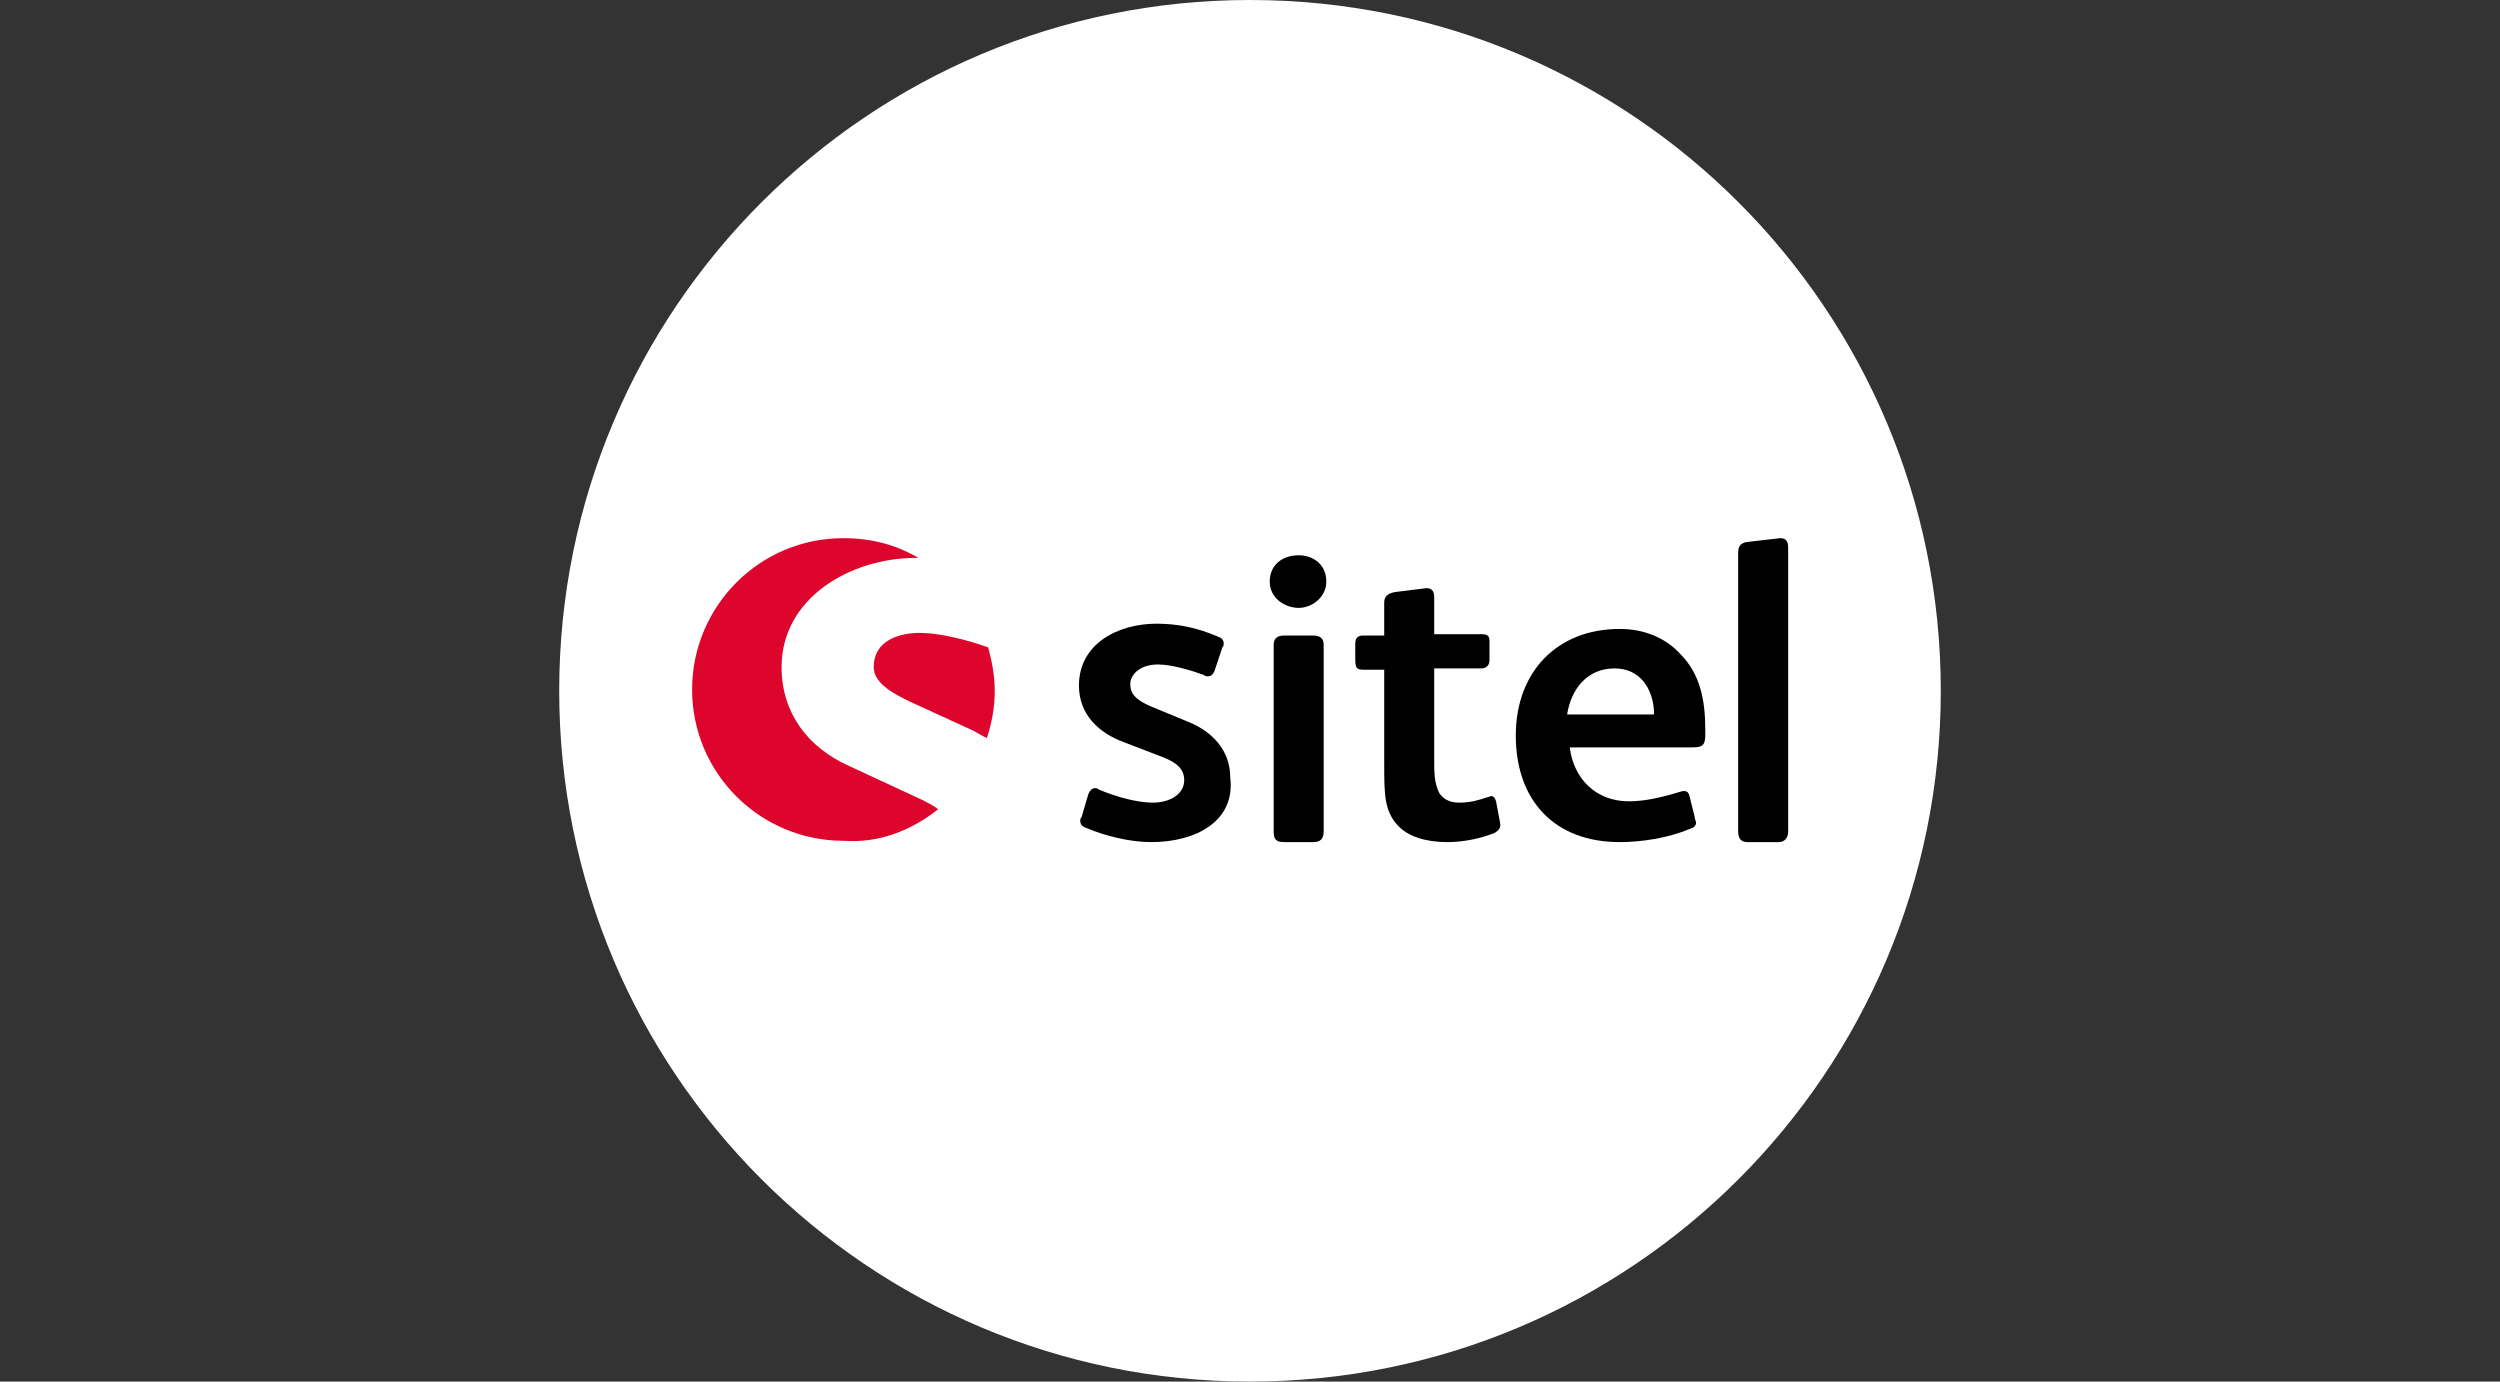
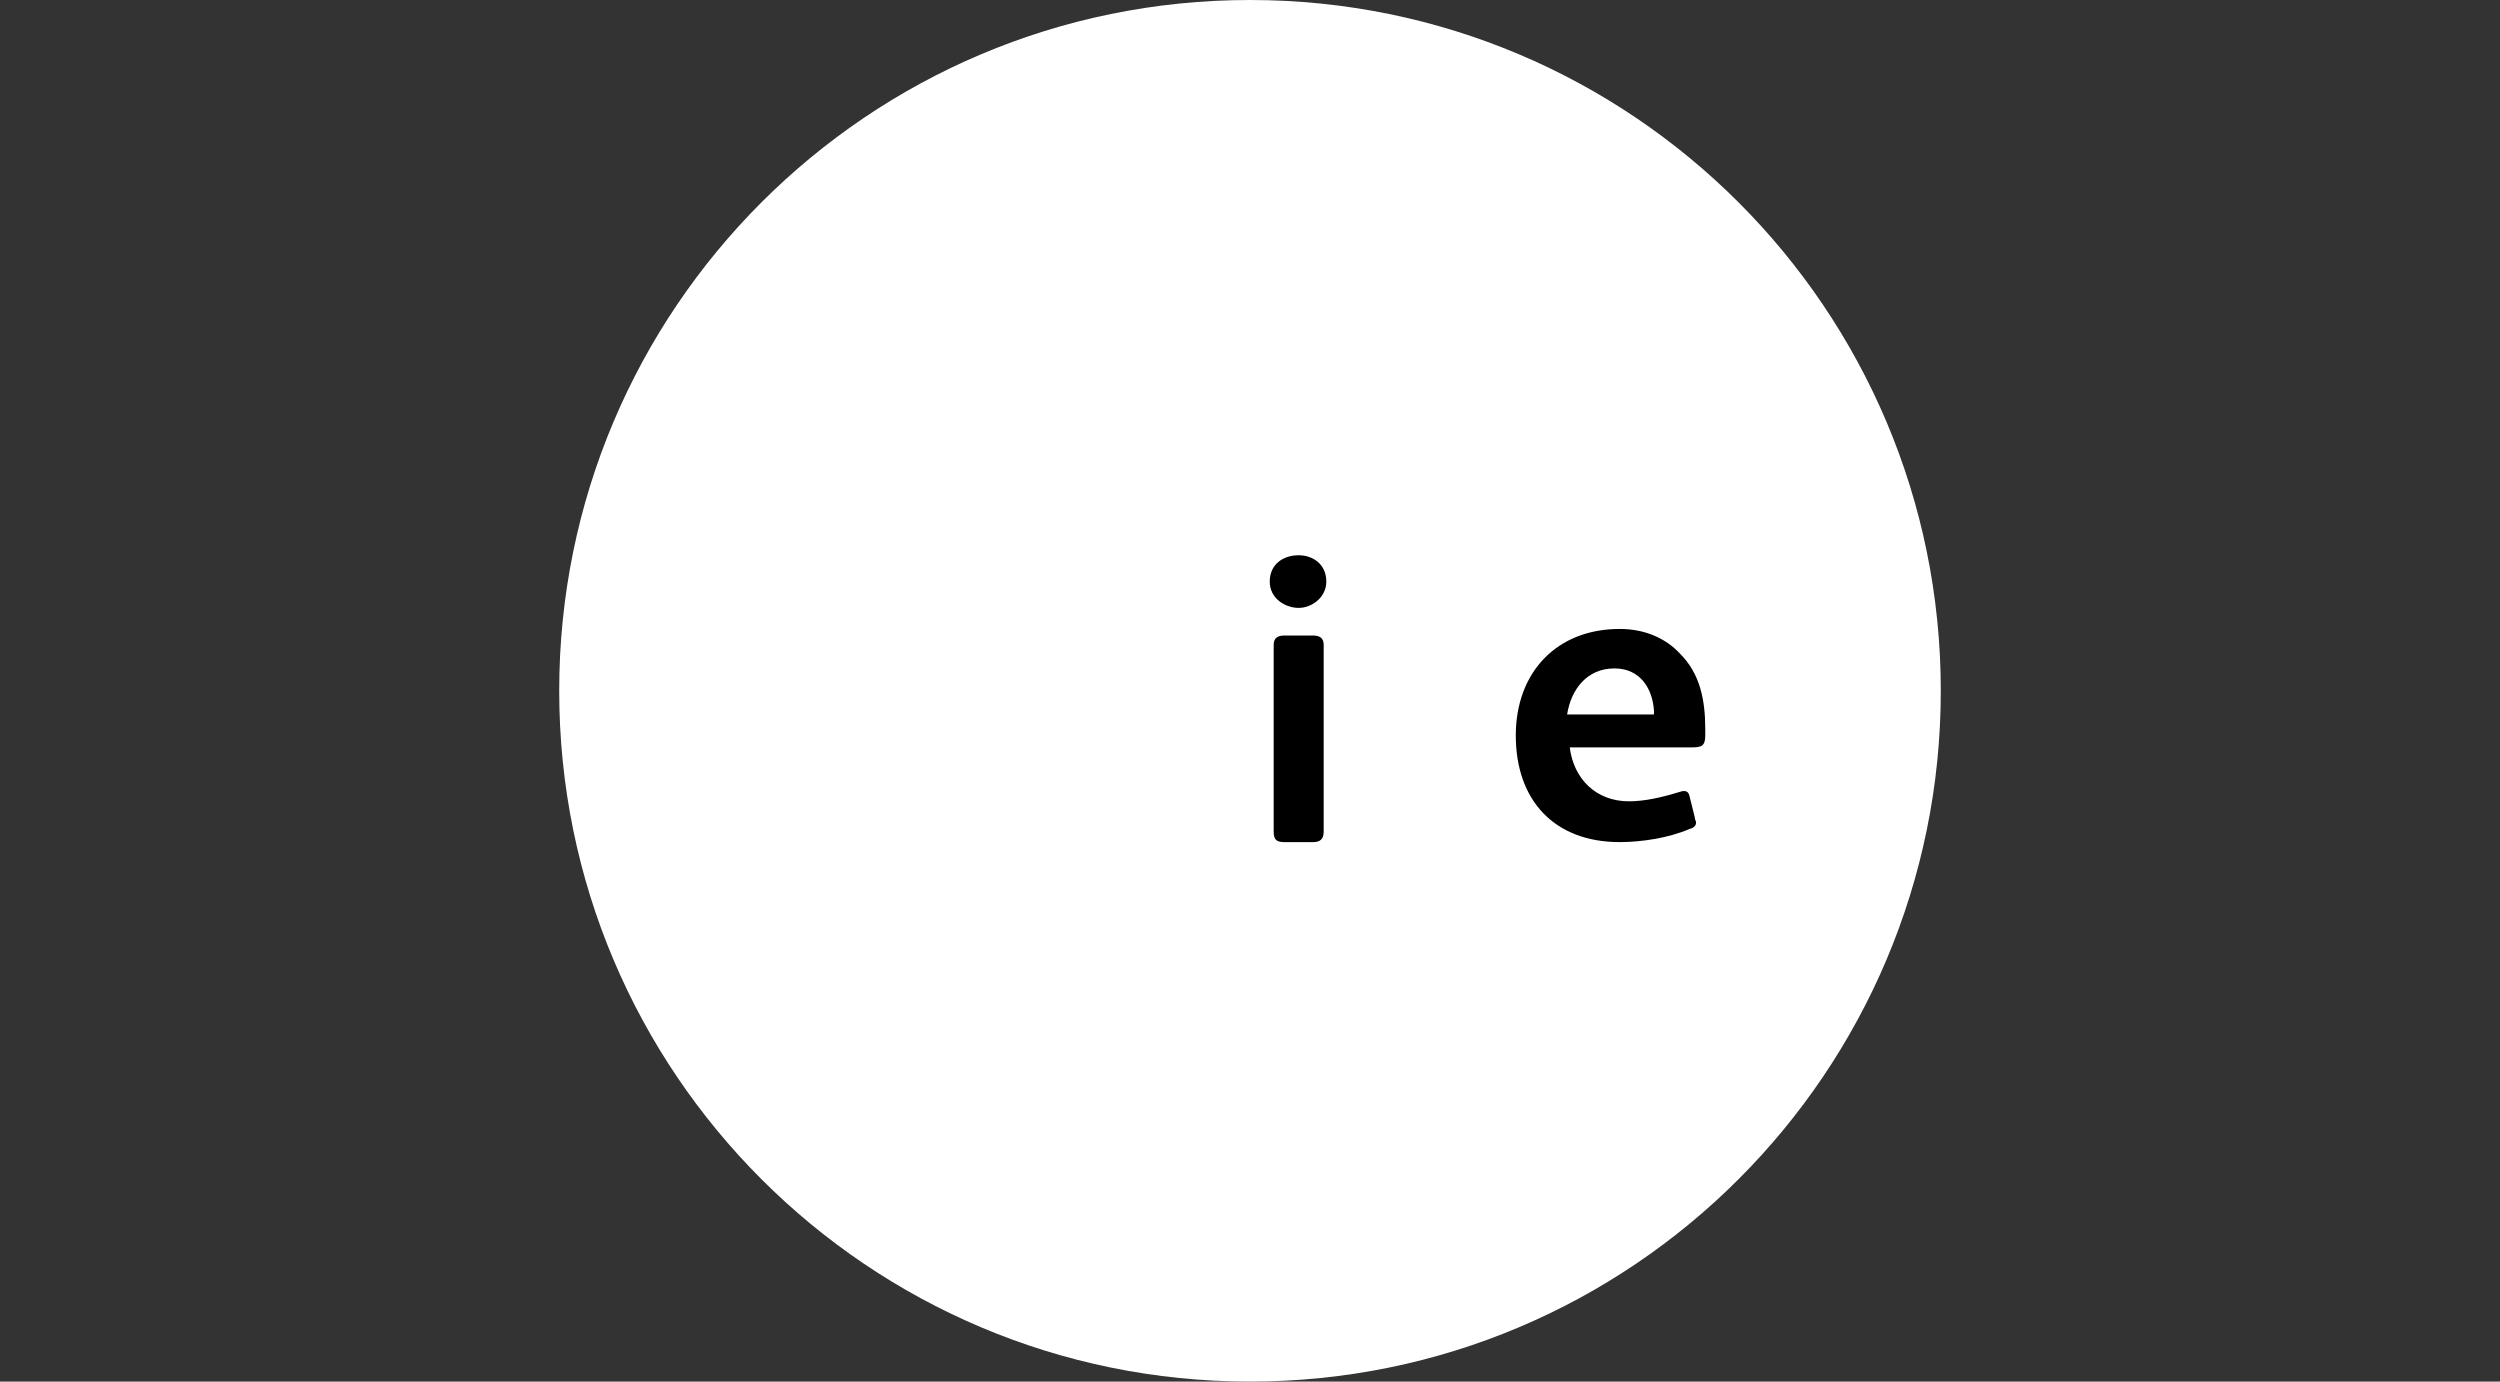
<svg xmlns="http://www.w3.org/2000/svg" version="1.0" id="Calque_1" x="0px" y="0px" viewBox="0 0 190 105" enable-background="new 0 0 190 105" xml:space="preserve">
  <rect x="0" y="0" width="190" height="105" fill="#333333" stroke="none" />
  <g>
    <path fill="#FFFFFF" d="M42.5,52.5C42.5,23.5,66,0,95,0c29,0,52.5,23.5,52.5,52.5c0,29-23.5,52.5-52.5,52.5   C66,105,42.5,81.5,42.5,52.5z" />
    <g>
-       <path fill="#DD052B" d="M75.6,52.5c0,1.2-0.2,2.4-0.6,3.6c-0.4-0.2-0.7-0.4-1.1-0.6l-4.8-2.2c-1-0.5-2.7-1.3-2.7-2.6    c0-2,1.9-2.6,3.5-2.6c1.5,0,3.5,0.5,5.2,1.1C75.4,50.3,75.6,51.4,75.6,52.5z M71.3,61.5c-0.4-0.3-0.8-0.5-1.2-0.7l-5.6-2.6    c-3.1-1.4-5.1-4-5.1-7.5c0-5.3,5.3-8.3,10.2-8.3c0.1,0,0.1,0,0.2,0c-1.7-1-3.6-1.5-5.7-1.5c-6.4,0-11.5,5.2-11.5,11.5    c0,6.4,5.2,11.5,11.5,11.5C66.8,64.1,69.3,63.1,71.3,61.5z" />
      <path d="M98.7,46.2c-1,0-2.2-0.7-2.2-2c0-1.3,1-2,2.2-2c1.1,0,2.1,0.7,2.1,2C100.8,45.4,99.7,46.2,98.7,46.2z" />
      <path d="M100.6,63.2c0,0.6-0.3,0.8-0.8,0.8h-2.2c-0.6,0-0.8-0.2-0.8-0.8V49c0-0.5,0.3-0.7,0.8-0.7h2.2c0.5,0,0.8,0.2,0.8,0.7V63.2    z" />
-       <path d="M113,60.6c0.1,0,0.3-0.1,0.3-0.1c0.2,0,0.3,0.1,0.4,0.4l0.3,1.6c0.1,0.4-0.1,0.6-0.4,0.8c-1,0.4-2.3,0.7-3.6,0.7    c-1.6,0-3-0.4-3.8-1.3c-1-1.1-1-2.4-1-4.7v-7.1h-1.5c-0.6,0-0.7-0.1-0.7-0.8v-1.2c0-0.4,0.2-0.6,0.6-0.6h1.6v-2.5    c0-0.5,0.3-0.7,0.8-0.8l2.4-0.3c0.4,0,0.6,0.2,0.6,0.7v2.8h3.6c0.4,0,0.6,0.1,0.6,0.5v1.5c0,0.4-0.3,0.6-0.6,0.6h-3.6v7.3    c0,1,0.1,1.6,0.4,2.2c0.3,0.4,0.7,0.7,1.5,0.7C111.8,61,112.4,60.8,113,60.6z" />
      <path d="M127.6,60.2c0.3-0.1,0.7-0.2,0.8,0.3l0.4,1.6c0,0.2,0.1,0.3,0.1,0.4c0,0.2-0.1,0.4-0.5,0.5c-1.6,0.7-3.7,1-5.3,1    c-5,0-7.9-3.2-7.9-8.1c0-4.8,3.1-8.1,7.9-8.1c1.9,0,3.5,0.7,4.6,1.9c1.5,1.5,1.9,3.5,1.9,5.7v0.5c0,0.8-0.3,0.9-1,0.9h-9.3    c0.3,2.4,2,4.1,4.5,4.1C125,60.9,126.3,60.6,127.6,60.2z M125.7,54.3c0-0.1,0-0.3,0-0.3c-0.1-1.6-1-3.2-3-3.2    c-2.1,0-3.3,1.6-3.6,3.5H125.7z" />
-       <path d="M135.9,63.2c0,0.5-0.3,0.8-0.7,0.8h-2.4c-0.4,0-0.7-0.2-0.7-0.8V42c0-0.5,0.2-0.7,0.6-0.8l2.6-0.3c0.4,0,0.6,0.2,0.6,0.7    V63.2z" />
-       <path d="M87.5,64c-1.7,0-3.6-0.5-5-1.1c-0.3-0.1-0.4-0.3-0.4-0.5c0-0.1,0-0.2,0.1-0.3l0.5-1.7c0.1-0.3,0.3-0.5,0.5-0.5    c0.1,0,0.2,0,0.3,0.1c1.4,0.6,3,1,4.1,1c1.4,0,2.4-0.7,2.4-1.7c0-0.9-0.6-1.4-2-1.9l-2.6-1c-1.9-0.7-3.4-2.1-3.4-4.3    c0-3.2,3-4.7,5.9-4.7c1.6,0,3.1,0.3,4.7,1c0.3,0.1,0.4,0.3,0.4,0.5c0,0.1,0,0.2-0.1,0.3l-0.6,1.8c-0.1,0.2-0.2,0.4-0.5,0.4    c-0.1,0-0.2,0-0.3-0.1c-1.1-0.4-2.5-0.8-3.5-0.8c-1.4,0-2.1,0.8-2.1,1.5c0,0.7,0.4,1.2,1.6,1.7l2.9,1.2c1.7,0.7,3.1,2.1,3.1,4.2    C93.9,62.4,90.9,64,87.5,64z" />
    </g>
  </g>
</svg>